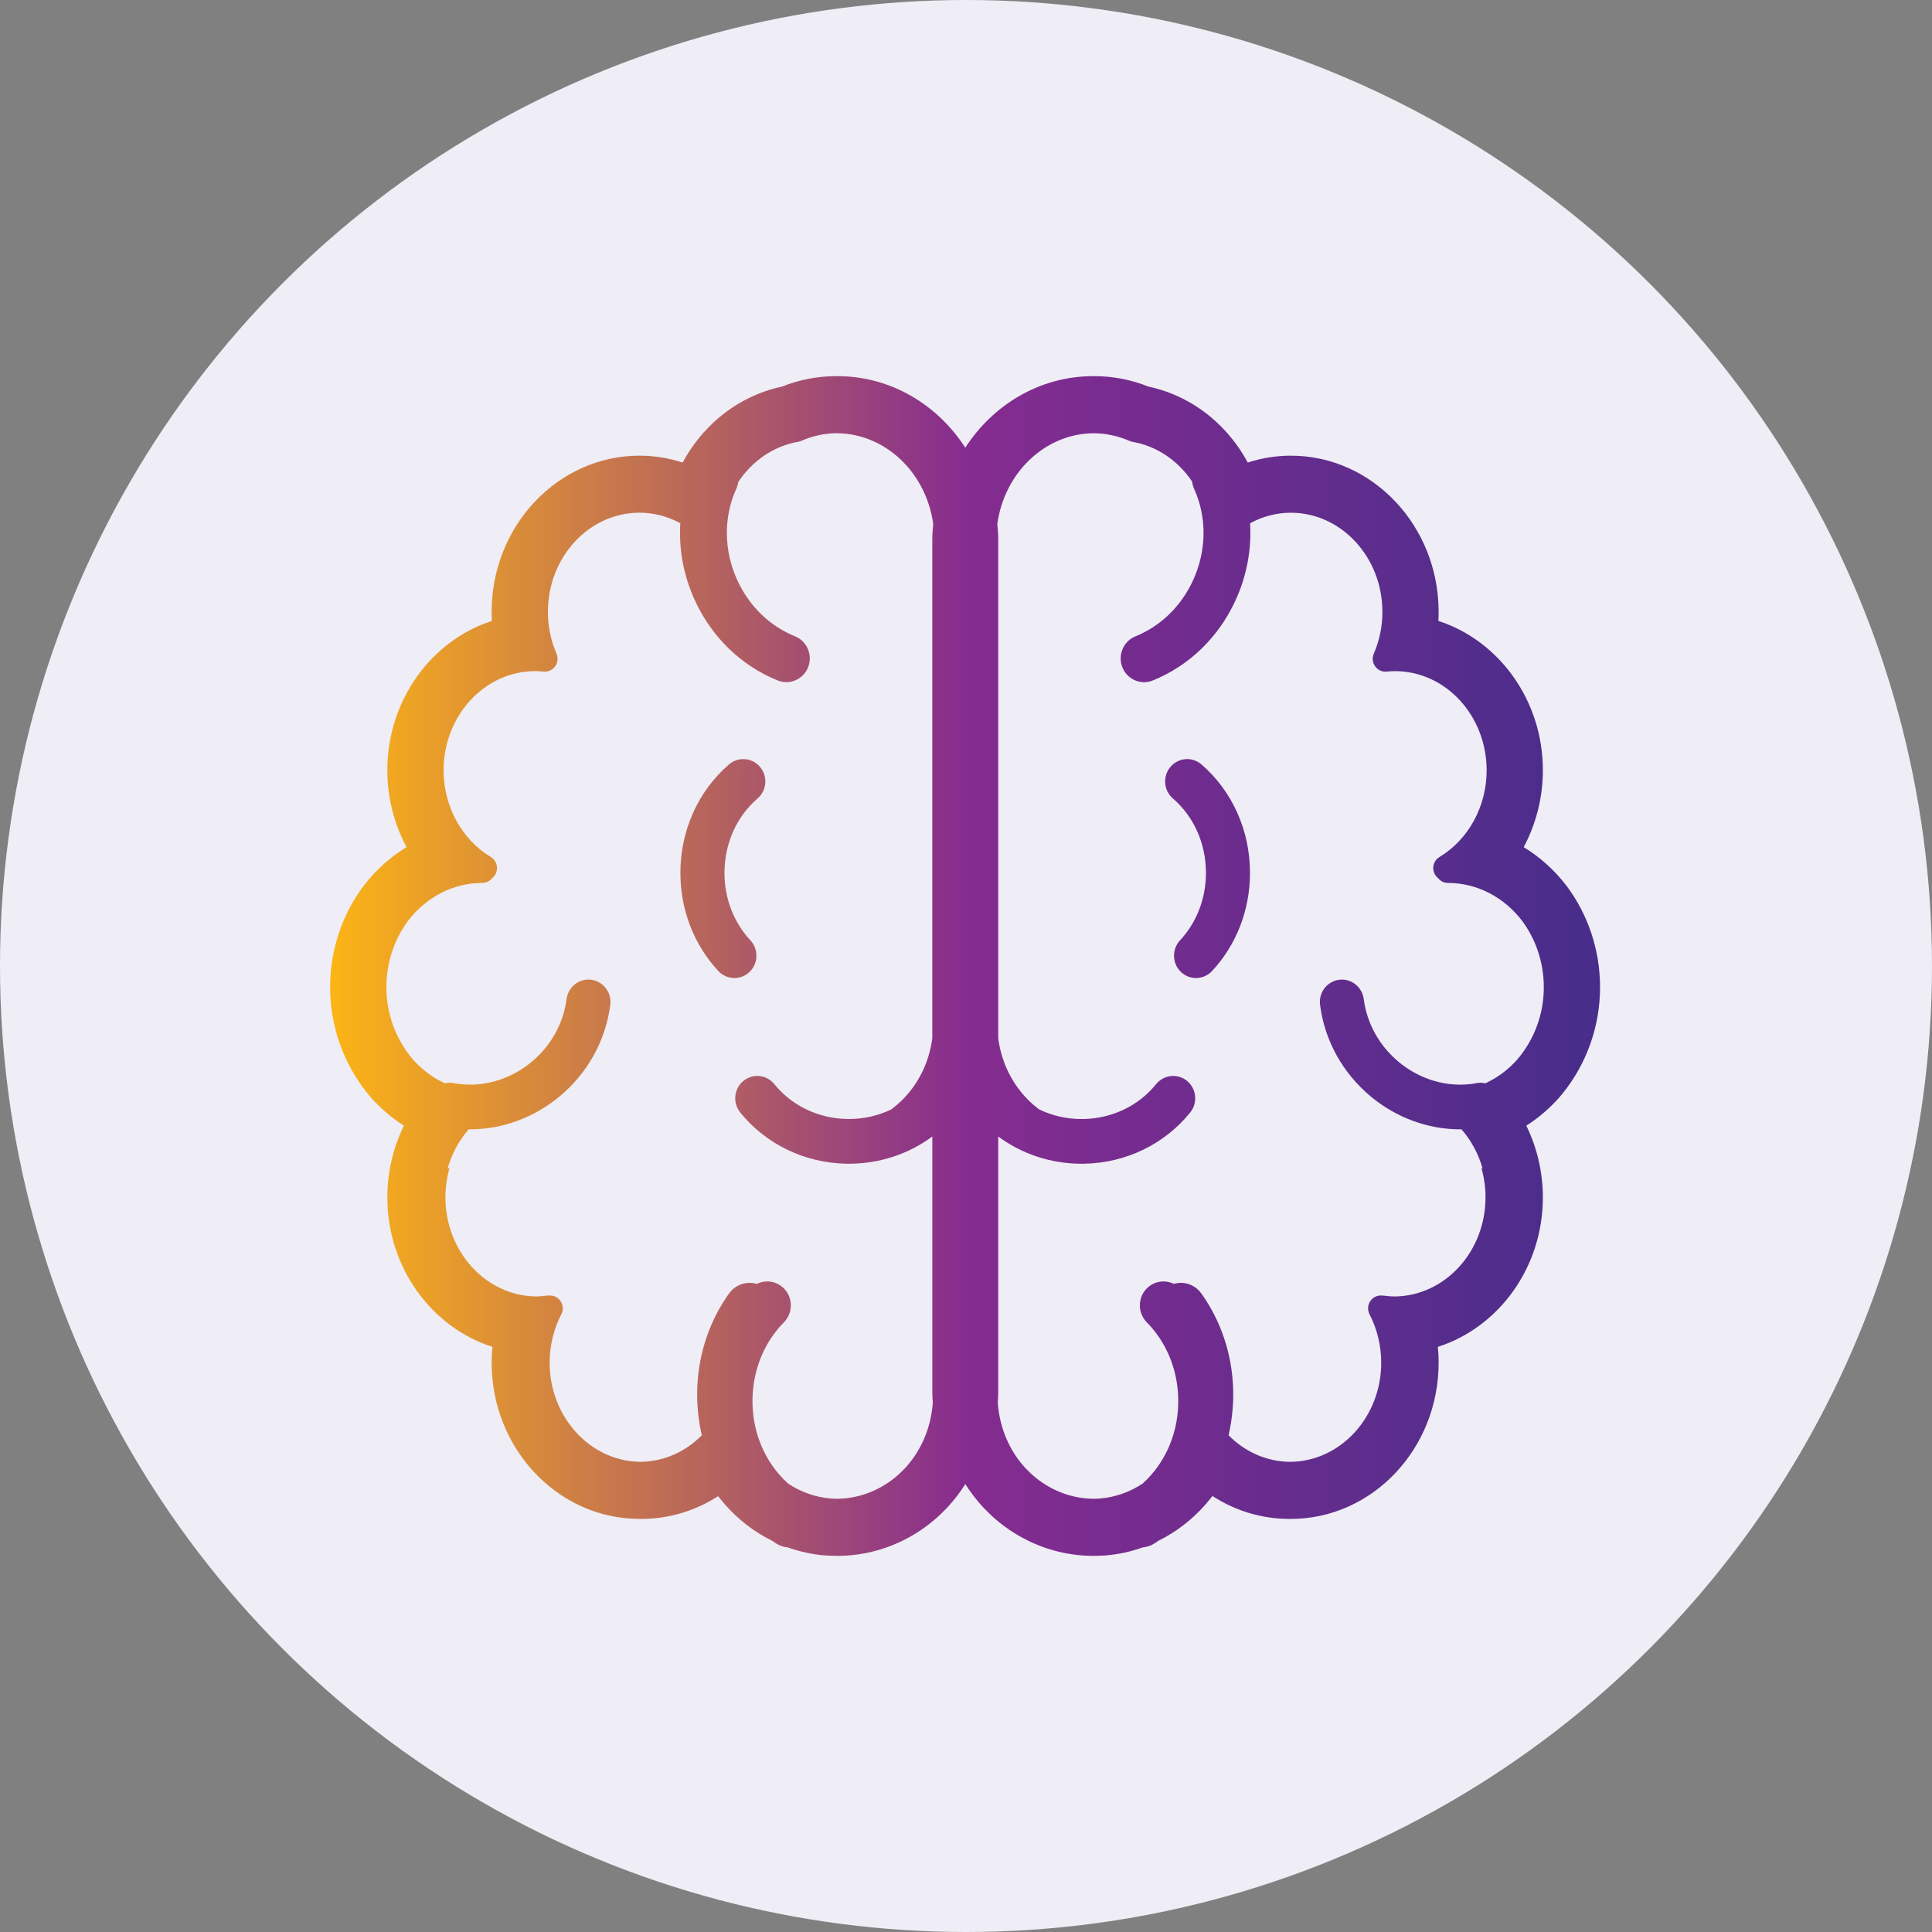
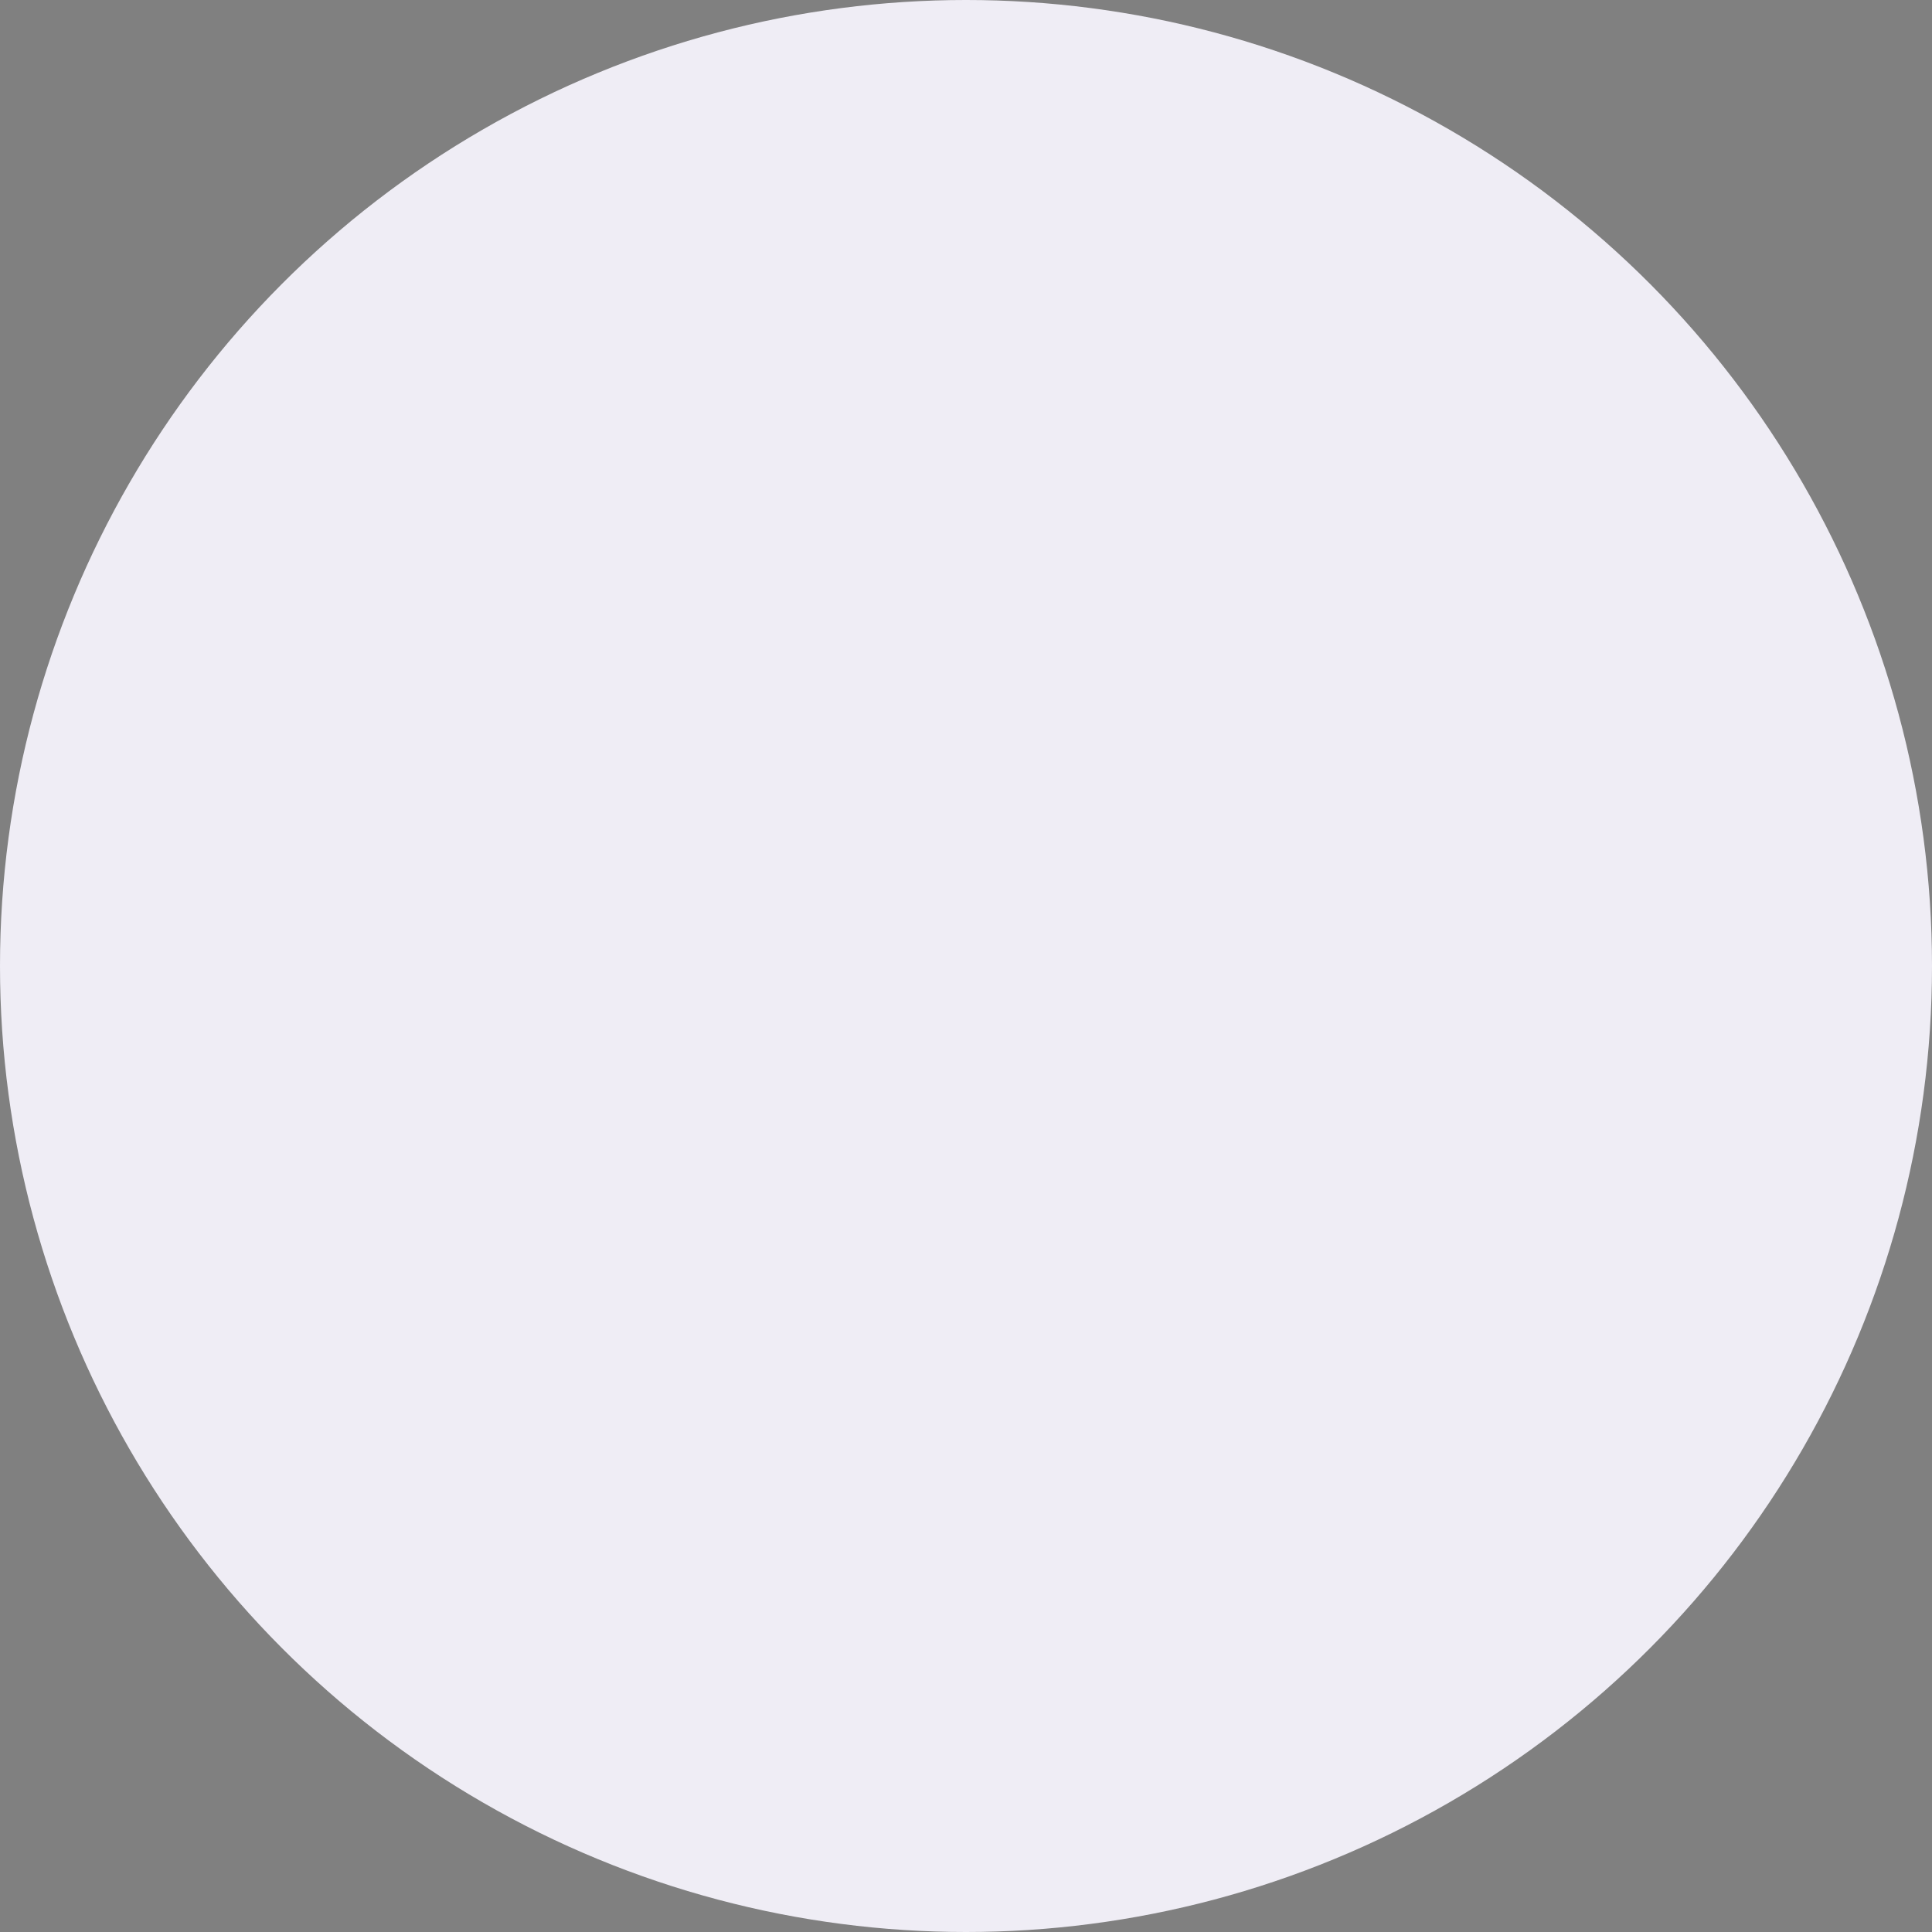
<svg xmlns="http://www.w3.org/2000/svg" id="Layer_2" data-name="Layer 2" viewBox="0 0 2101.72 2101.72">
  <rect x="0" y="0" width="2101.72" height="2101.72" fill="#808080" stroke="none" />
  <defs>
    <style> .cls-1 { fill: url(#linear-gradient); } .cls-2 { fill: #efedf5; } </style>
    <linearGradient id="linear-gradient" x1="359.13" y1="1050.86" x2="1740.59" y2="1050.86" gradientUnits="userSpaceOnUse">
      <stop offset="0" stop-color="#fcb415" />
      <stop offset=".5" stop-color="#862c90" />
      <stop offset="1" stop-color="#472d8b" />
    </linearGradient>
  </defs>
  <g id="Layer_1-2" data-name="Layer 1">
    <g>
      <circle class="cls-2" cx="1050.86" cy="1050.86" r="1050.86" />
-       <path class="cls-1" d="M808.58,825.78c-5.67,0-11.18,2.05-15.52,5.78-33.62,28.98-52.89,71.97-52.89,117.97,0,40.28,14.67,78.21,41.3,106.81,4.51,4.84,10.86,7.62,17.44,7.62,6.15,0,11.99-2.36,16.46-6.63,9.61-9.21,10.04-24.62.97-34.36-18.2-19.54-28.22-45.62-28.22-73.43,0-31.71,13.12-61.2,35.99-80.92,4.88-4.21,7.85-10.09,8.37-16.56.52-6.47-1.48-12.76-5.64-17.71-4.56-5.44-11.22-8.56-18.27-8.56ZM808.47,836.12s.07,0,.11,0c.14,0,.28.02.42.02-.18,0-.35-.02-.53-.02ZM1731.02,1014.93c-6.17-18.43-15.13-35.58-26.64-50.99l-.27-.36-.28-.36c-13.12-17.03-28.83-31.06-46.31-41.66,13.45-25.12,20.88-53.83,20.88-83.58,0-76.39-47.92-141.17-113.66-162.51.18-3.26.27-6.53.27-9.81,0-93.72-72.14-169.96-160.81-169.96-15.88,0-31.67,2.56-46.81,7.48-10.26-19.02-24-35.95-40.3-49.54-19.79-16.49-43.1-27.86-67.73-33.09-18.89-7.53-38.63-11.34-58.77-11.34-.25,0-.49,0-.74,0-.25,0-.5,0-.75,0-57.7,0-108.69,30.87-139.01,77.8-30.3-46.92-81.25-77.8-138.91-77.8-.28,0-.57,0-.85.01-.28,0-.55-.01-.83-.01-20.15,0-39.9,3.81-58.81,11.34-24.65,5.23-47.98,16.6-67.78,33.09-16.32,13.59-30.06,30.51-40.33,49.54-15.15-4.92-30.95-7.48-46.84-7.48-88.73,0-160.92,76.25-160.92,169.96,0,3.28.09,6.55.27,9.81-65.78,21.35-113.73,86.13-113.73,162.51,0,29.75,7.44,58.47,20.89,83.58-17.48,10.6-33.21,24.62-46.34,41.66l-.28.36-.27.36c-11.52,15.41-20.49,32.57-26.66,50.99-6.36,18.99-9.58,38.87-9.58,59.09,0,42.32,14.61,83.49,41.13,115.94l.33.4.3.36.32.38c.7.85,1.72,2.1,3.03,3.57,1.03,1.17,1.9,2.09,2.44,2.65l.12.12.25.27.38.4c9.69,10.23,20.4,19.07,31.99,26.42-.36.74-.72,1.48-1.07,2.22-11.1,23.43-16.97,49.62-16.97,75.73,0,76.6,48.23,141.53,114.3,162.69-.55,5.71-.83,11.46-.83,17.21,0,93.71,72.19,169.95,160.92,169.95.26,0,.52-.01.78-.01.36,0,.71.01,1.07.01,30.14,0,58.87-8.78,83.59-24.76.72.94,1.44,1.87,2.18,2.8,13.91,17.38,30.6,31.55,49.61,42.1,2.28,1.26,4.58,2.46,6.9,3.61,1.38.96,2.77,1.91,4.18,2.83,3.85,2.53,8.22,4.02,12.75,4.37,13.03,4.67,26.57,7.61,40.5,8.76l.3.02.3.02c2.29.17,4.28.23,5.74.28h.18c2.39.1,4.44.15,6.44.15h.47s.16,0,.16,0h.16s.05,0,.08,0c.27,0,.54,0,.81,0h.47s.17,0,.17,0h.17c38.97-.39,76.83-15.19,106.6-41.7l.15-.13.15-.14c2.94-2.66,5.48-5.19,7.61-7.37.75-.72,1.97-1.89,3.38-3.4l.17-.18.16-.18c7.13-7.74,13.51-16.09,19.12-24.96,5.61,8.87,11.99,17.22,19.13,24.96l.16.18.17.18c1.41,1.51,2.63,2.68,3.38,3.4,2.13,2.19,4.67,4.72,7.61,7.37l.15.14.15.13c29.79,26.5,67.67,41.31,106.67,41.7h.17s.17,0,.17,0h.47c.22,0,.44,0,.65,0,.01,0,.02,0,.04,0h.16s.16,0,.16,0h.47c2,0,4.05-.04,6.44-.14h.18c1.46-.06,3.45-.12,5.74-.29l.3-.02.3-.02c13.92-1.15,27.46-4.08,40.48-8.76,4.53-.35,8.89-1.84,12.74-4.37,1.41-.92,2.8-1.87,4.18-2.83,2.32-1.15,4.62-2.35,6.89-3.61,19-10.56,35.68-24.72,49.57-42.1.78-.98,1.54-1.96,2.3-2.95,24.8,16.08,53.64,24.92,83.9,24.92.26,0,.52,0,.78-.01.19,0,.38.01.57.01,88.67,0,160.81-76.24,160.81-169.95,0-5.76-.28-11.5-.83-17.21,66.02-21.16,114.22-86.09,114.22-162.69,0-26.11-5.86-52.3-16.95-75.73-.35-.74-.71-1.48-1.07-2.22,11.58-7.35,22.28-16.19,31.97-26.42l.37-.4.25-.27.12-.12c.54-.57,1.41-1.49,2.44-2.65,1.31-1.47,2.33-2.72,3.03-3.57l.32-.38.3-.36.33-.4c26.51-32.44,41.1-73.62,41.1-115.94,0-20.22-3.22-40.1-9.57-59.09ZM823.78,1170.45c-5.52,0-10.91,1.96-15.19,5.51-10.21,8.48-11.72,23.82-3.36,34.19,27.96,34.61,70.01,54.93,115.37,55.78.98.02,1.97.03,2.95.03,33.1,0,64.74-10.43,90.68-29.64v278.43c0,3.71.26,7.36.52,11.01-1.93,27.29-12.48,52.18-30.1,71.28-.66.71-1.39,1.34-2.07,2.03-1.69,1.75-3.41,3.47-5.22,5.11-18.14,16.15-41.28,25.92-66.48,26.27-1.03-.01-2.05-.04-3.08-.09-1.29-.04-2.58-.08-3.86-.18-17.09-1.41-32.94-7.2-46.66-16.29-.14-.13-.27-.26-.41-.39-25.29-23.07-39.23-56.9-38.25-92.82.86-31.5,13.01-60.73,34.22-82.29,9.98-10.15,9.96-26.64-.04-36.78-4.65-4.71-10.83-7.4-17.4-7.59-.24,0-.47-.01-.71-.01-4.03,0-7.92.95-11.43,2.72-2.54-.78-5.19-1.19-7.91-1.19-8.75,0-17.04,4.28-22.18,11.46-31.38,43.95-42.14,100.08-29.71,154.35-17.94,18.19-41.52,28.64-66.78,28.9-54.53-.52-98.75-48.71-98.75-107.88,0-18.39,4.39-36.58,12.69-52.6,2.4-4.62,2.05-10.2-.89-14.48-2.58-3.77-6.79-5.99-11.25-5.99-.37,0-.73.02-1.1.05-.27-.02-.53-.05-.8-.05-.6,0-1.21.04-1.82.12-4.34.57-7.99.87-11.39.92-54.56-.47-98.82-48.68-98.82-107.88,0-10.87,1.53-21.54,4.44-31.7-.68.11-1.36.21-2.04.3,4.51-15.84,12.36-30.42,22.96-42.55.52,0,1.04.02,1.55.02,34.83,0,69.25-12.61,96.92-35.49,30.79-25.46,50.5-60.97,55.52-99.96.85-6.6-1.04-13.35-5.2-18.51-3.89-4.83-9.38-7.93-15.48-8.74-1.04-.14-2.08-.21-3.11-.21-11.99,0-22.21,9.1-23.76,21.16-3.43,26.65-17.03,51.01-38.28,68.59-19.13,15.83-42.79,24.54-66.62,24.54-6.03,0-12.08-.56-17.98-1.66-1.44-.27-2.9-.4-4.35-.4-1.78,0-3.52.22-5.2.6-12.12-5.57-23.08-13.54-32.37-23.35-.59-.65-1.22-1.27-1.8-1.94-.82-.91-1.58-1.89-2.38-2.83-16.8-20.54-27.05-47.37-27.05-76.33,0-27.46,8.95-52.71,23.81-72.59,19.26-25,48.23-40.94,80.59-40.94,4.25,0,8-1.99,10.53-5.06,2.35-1.82,4.14-4.39,4.96-7.44,1.63-6.06-.93-12.47-6.26-15.68-31.7-19.06-51.39-55.21-51.39-94.33,0-59.5,44.72-107.9,99.69-107.9,3.11,0,6.16.2,9.19.5.45.04.91.07,1.35.07,4.42,0,8.51-2.13,11.13-5.76,2.87-4.01,3.43-9.25,1.48-13.79-6.22-14.46-9.38-29.75-9.38-45.45,0-59.5,44.73-107.9,99.7-107.9,15.48,0,30.64,4.01,44.35,11.46-1.73,28.21,3.52,56.99,15.77,83.71,18.44,40.27,50.47,71.28,90.18,87.33,3.02,1.22,6.19,1.84,9.43,1.84,3.68,0,7.39-.83,10.74-2.41,5.92-2.79,10.52-7.71,12.94-13.86,5.2-13.24-1.19-28.29-14.23-33.57-27.58-11.15-49.9-32.85-62.84-61.1-14.75-32.21-15.15-68.44-1.08-99.42,1.06-2.35,1.76-4.8,2.1-7.28,15.13-22.88,38.35-39.17,65.24-43.82,1.08-.19,2.14-.51,3.15-.95,12.49-5.48,25.56-8.3,38.87-8.41,53.31.46,97.35,43.34,104.89,98.89-.61,5.54-1.01,11.15-1.01,16.86v542.47c-3.45,26.16-15.03,49.93-33.54,67.97-3.52,3.43-7.22,6.58-11.07,9.43-14.11,6.81-29.82,10.44-46.08,10.44-.69,0-1.38,0-2.06-.02-31.27-.58-60.12-14.42-79.14-37.96-4.58-5.66-11.34-8.9-18.56-8.9ZM823.81,1180.8c-.41,0-.82.02-1.24.06.4-.04.81-.06,1.21-.06,0,0,.02,0,.02,0ZM847.93,1428.08c.9-1.53,1.54-3.17,1.89-4.86-.35,1.69-.99,3.34-1.89,4.86ZM1652.39,1150.35c-.8.94-1.55,1.92-2.37,2.83-.58.66-1.2,1.29-1.79,1.94-9.29,9.81-20.24,17.78-32.35,23.35-1.68-.38-3.41-.6-5.2-.6-1.45,0-2.91.14-4.34.4-5.9,1.1-11.94,1.66-17.97,1.66-23.81,0-47.45-8.72-66.57-24.54-21.24-17.58-34.83-41.94-38.26-68.59-1.55-12.06-11.76-21.16-23.75-21.16-1.03,0-2.08.07-3.11.21-6.09.81-11.58,3.91-15.47,8.74-4.15,5.16-6.05,11.91-5.2,18.51,5.01,39,24.72,74.5,55.48,99.96,27.65,22.89,62.05,35.49,96.85,35.49.52,0,1.03-.01,1.55-.02,10.57,12.1,18.4,26.64,22.91,42.43-.41-.06-.82-.11-1.22-.18,2.91,10.16,4.44,20.83,4.44,31.7,0,59.3-44.43,107.57-99.16,107.88-3.51-.04-7.26-.33-11.76-.93-.61-.08-1.22-.12-1.82-.12-.15,0-.29.02-.44.03-.28-.02-.56-.03-.83-.03-4.47,0-8.68,2.22-11.26,5.99-2.94,4.28-3.29,9.87-.89,14.48,8.3,16.01,12.7,34.2,12.7,52.6,0,59.26-44.38,107.5-99.06,107.88-25.34-.19-49-10.65-66.99-28.9,12.43-54.27,1.67-110.4-29.69-154.35-5.14-7.18-13.42-11.46-22.16-11.46-2.64,0-5.22.4-7.7,1.14-3.48-1.74-7.33-2.66-11.32-2.66-.24,0-.48,0-.71.01-6.57.18-12.76,2.88-17.41,7.59-10.01,10.13-10.02,26.63-.04,36.78,21.22,21.56,33.39,50.79,34.25,82.29.98,35.92-12.97,69.75-38.28,92.82-.14.13-.27.26-.41.39-13.73,9.09-29.59,14.89-46.69,16.29-1.28.09-2.57.13-3.86.18-1.08.05-2.15.07-3.22.09-25.2-.34-48.34-10.11-66.49-26.27-1.81-1.64-3.53-3.36-5.22-5.11-.68-.69-1.41-1.32-2.07-2.03-17.6-19.1-28.15-43.99-30.07-71.28.26-3.64.52-7.29.52-11.01v-278.43c25.93,19.2,57.55,29.64,90.62,29.64.98,0,1.97,0,2.95-.03,45.33-.84,87.35-21.17,115.29-55.78,8.35-10.37,6.84-25.71-3.36-34.19-4.27-3.55-9.66-5.51-15.18-5.51-7.21,0-13.97,3.24-18.55,8.9-19.01,23.55-47.84,37.38-79.09,37.96-.69.01-1.38.02-2.06.02-16.25,0-31.95-3.63-46.05-10.44-3.85-2.86-7.55-6-11.06-9.43-18.49-18.04-30.07-41.81-33.52-67.97v-542.47c0-5.71-.4-11.32-1.01-16.86,7.54-55.58,51.6-98.48,104.92-98.89,13.34.1,26.45,2.92,38.99,8.41,1,.44,2.06.76,3.15.95,26.66,4.6,49.71,20.64,64.87,43.19.3,2.7,1.02,5.37,2.17,7.92,14.05,30.98,13.66,67.21-1.08,99.42-12.93,28.25-35.23,49.95-62.79,61.1-13.03,5.28-19.42,20.33-14.22,33.57,2.42,6.15,7.01,11.08,12.93,13.86,3.34,1.58,7.06,2.41,10.73,2.41,3.24,0,6.41-.62,9.43-1.84,39.68-16.05,71.69-47.06,90.12-87.33,12.23-26.73,17.48-55.5,15.76-83.71,13.7-7.45,28.85-11.46,44.32-11.46,54.93,0,99.63,48.4,99.63,107.9,0,15.7-3.15,30.99-9.37,45.45-1.95,4.54-1.39,9.78,1.48,13.79,2.61,3.63,6.7,5.76,11.12,5.76.45,0,.9-.02,1.35-.07,3.03-.3,6.08-.5,9.19-.5,54.93,0,99.62,48.4,99.62,107.9,0,39.12-19.68,75.26-51.36,94.33-5.32,3.2-7.89,9.62-6.25,15.68.82,3.05,2.6,5.62,4.96,7.44,2.53,3.07,6.28,5.06,10.52,5.06,32.34,0,61.28,15.95,80.53,40.94,14.85,19.88,23.8,45.14,23.8,72.59,0,28.96-10.24,55.79-27.03,76.33ZM1252.41,1428.08c-.9-1.53-1.54-3.17-1.89-4.86.35,1.69.99,3.34,1.89,4.86ZM1276.24,1180.8s.02,0,.02,0c.4,0,.81.02,1.21.06-.41-.04-.82-.06-1.24-.06ZM1306.96,831.55c-4.33-3.73-9.84-5.78-15.51-5.78-7.04,0-13.69,3.12-18.25,8.56-4.15,4.95-6.15,11.24-5.63,17.71.52,6.47,3.48,12.35,8.36,16.56,22.86,19.72,35.96,49.21,35.96,80.92,0,27.81-10.01,53.89-28.2,73.43-9.06,9.74-8.63,25.15.97,34.36,4.47,4.28,10.31,6.63,16.45,6.63,6.57,0,12.92-2.78,17.42-7.62,26.61-28.59,41.27-66.53,41.27-106.81,0-45.99-19.26-88.99-52.85-117.97ZM1291.03,836.14c.14,0,.28-.02.42-.02.04,0,.07,0,.11,0-.18,0-.35.01-.53.02Z" />
    </g>
  </g>
</svg>